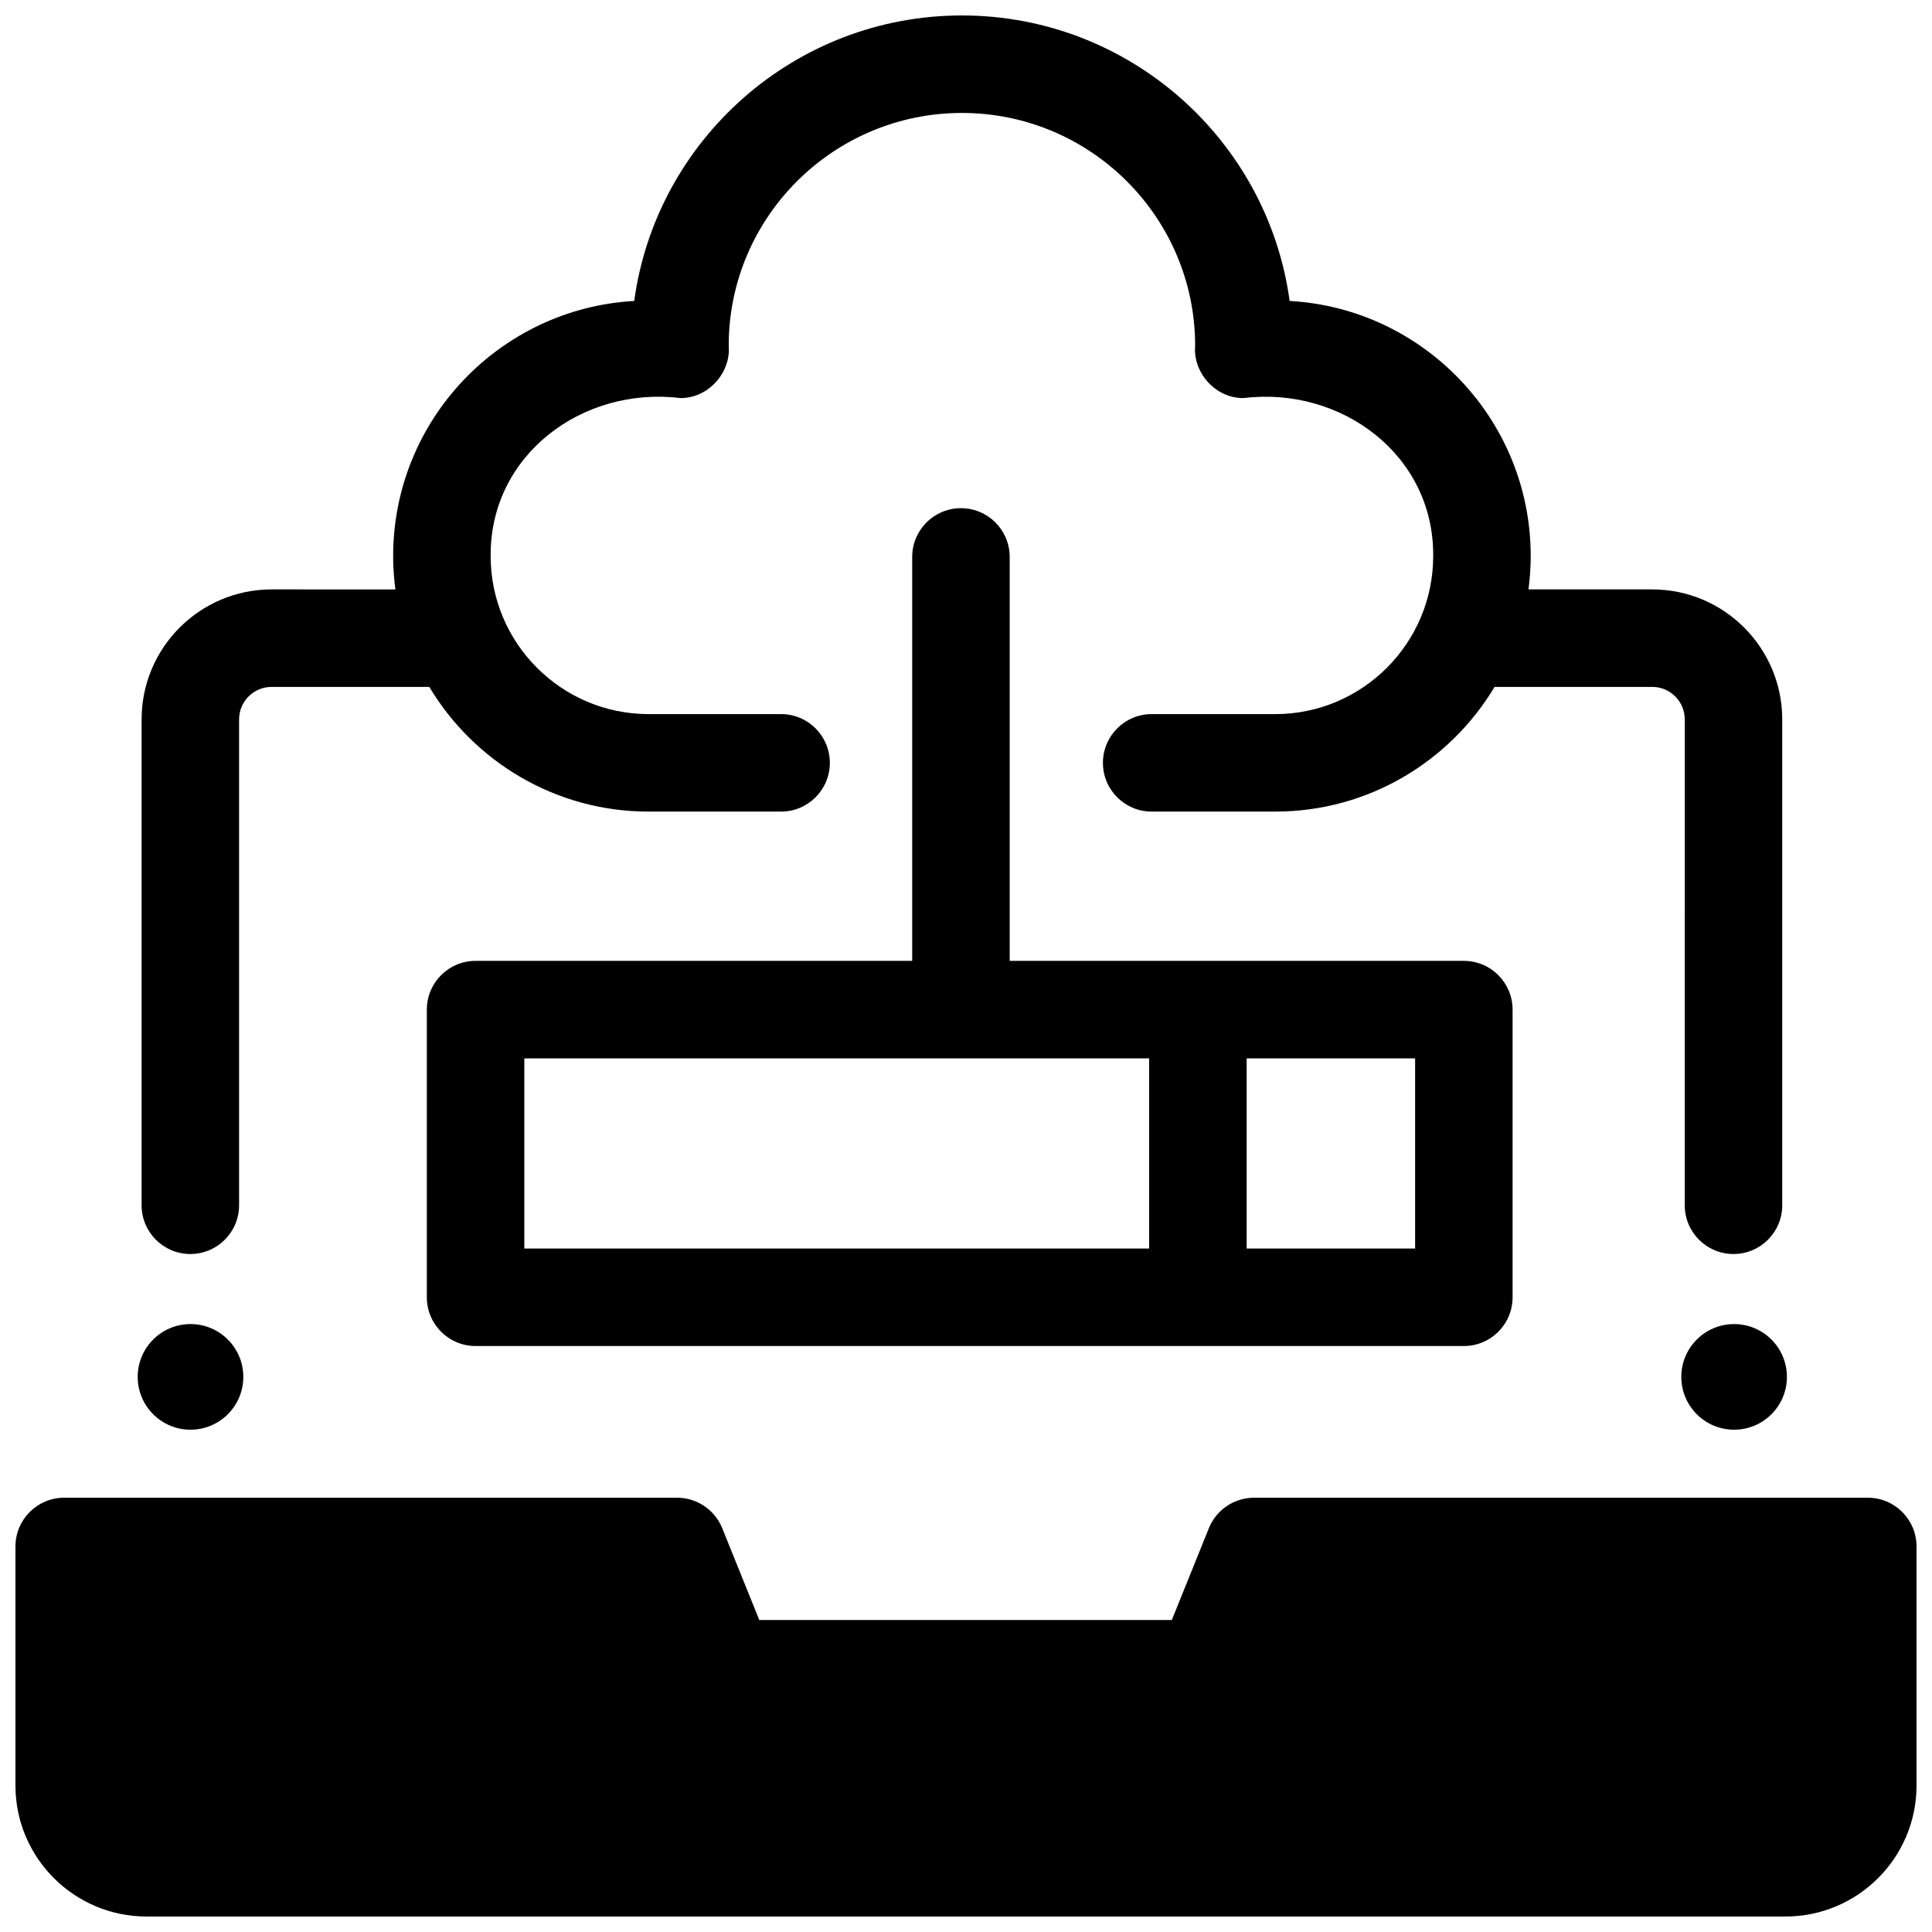
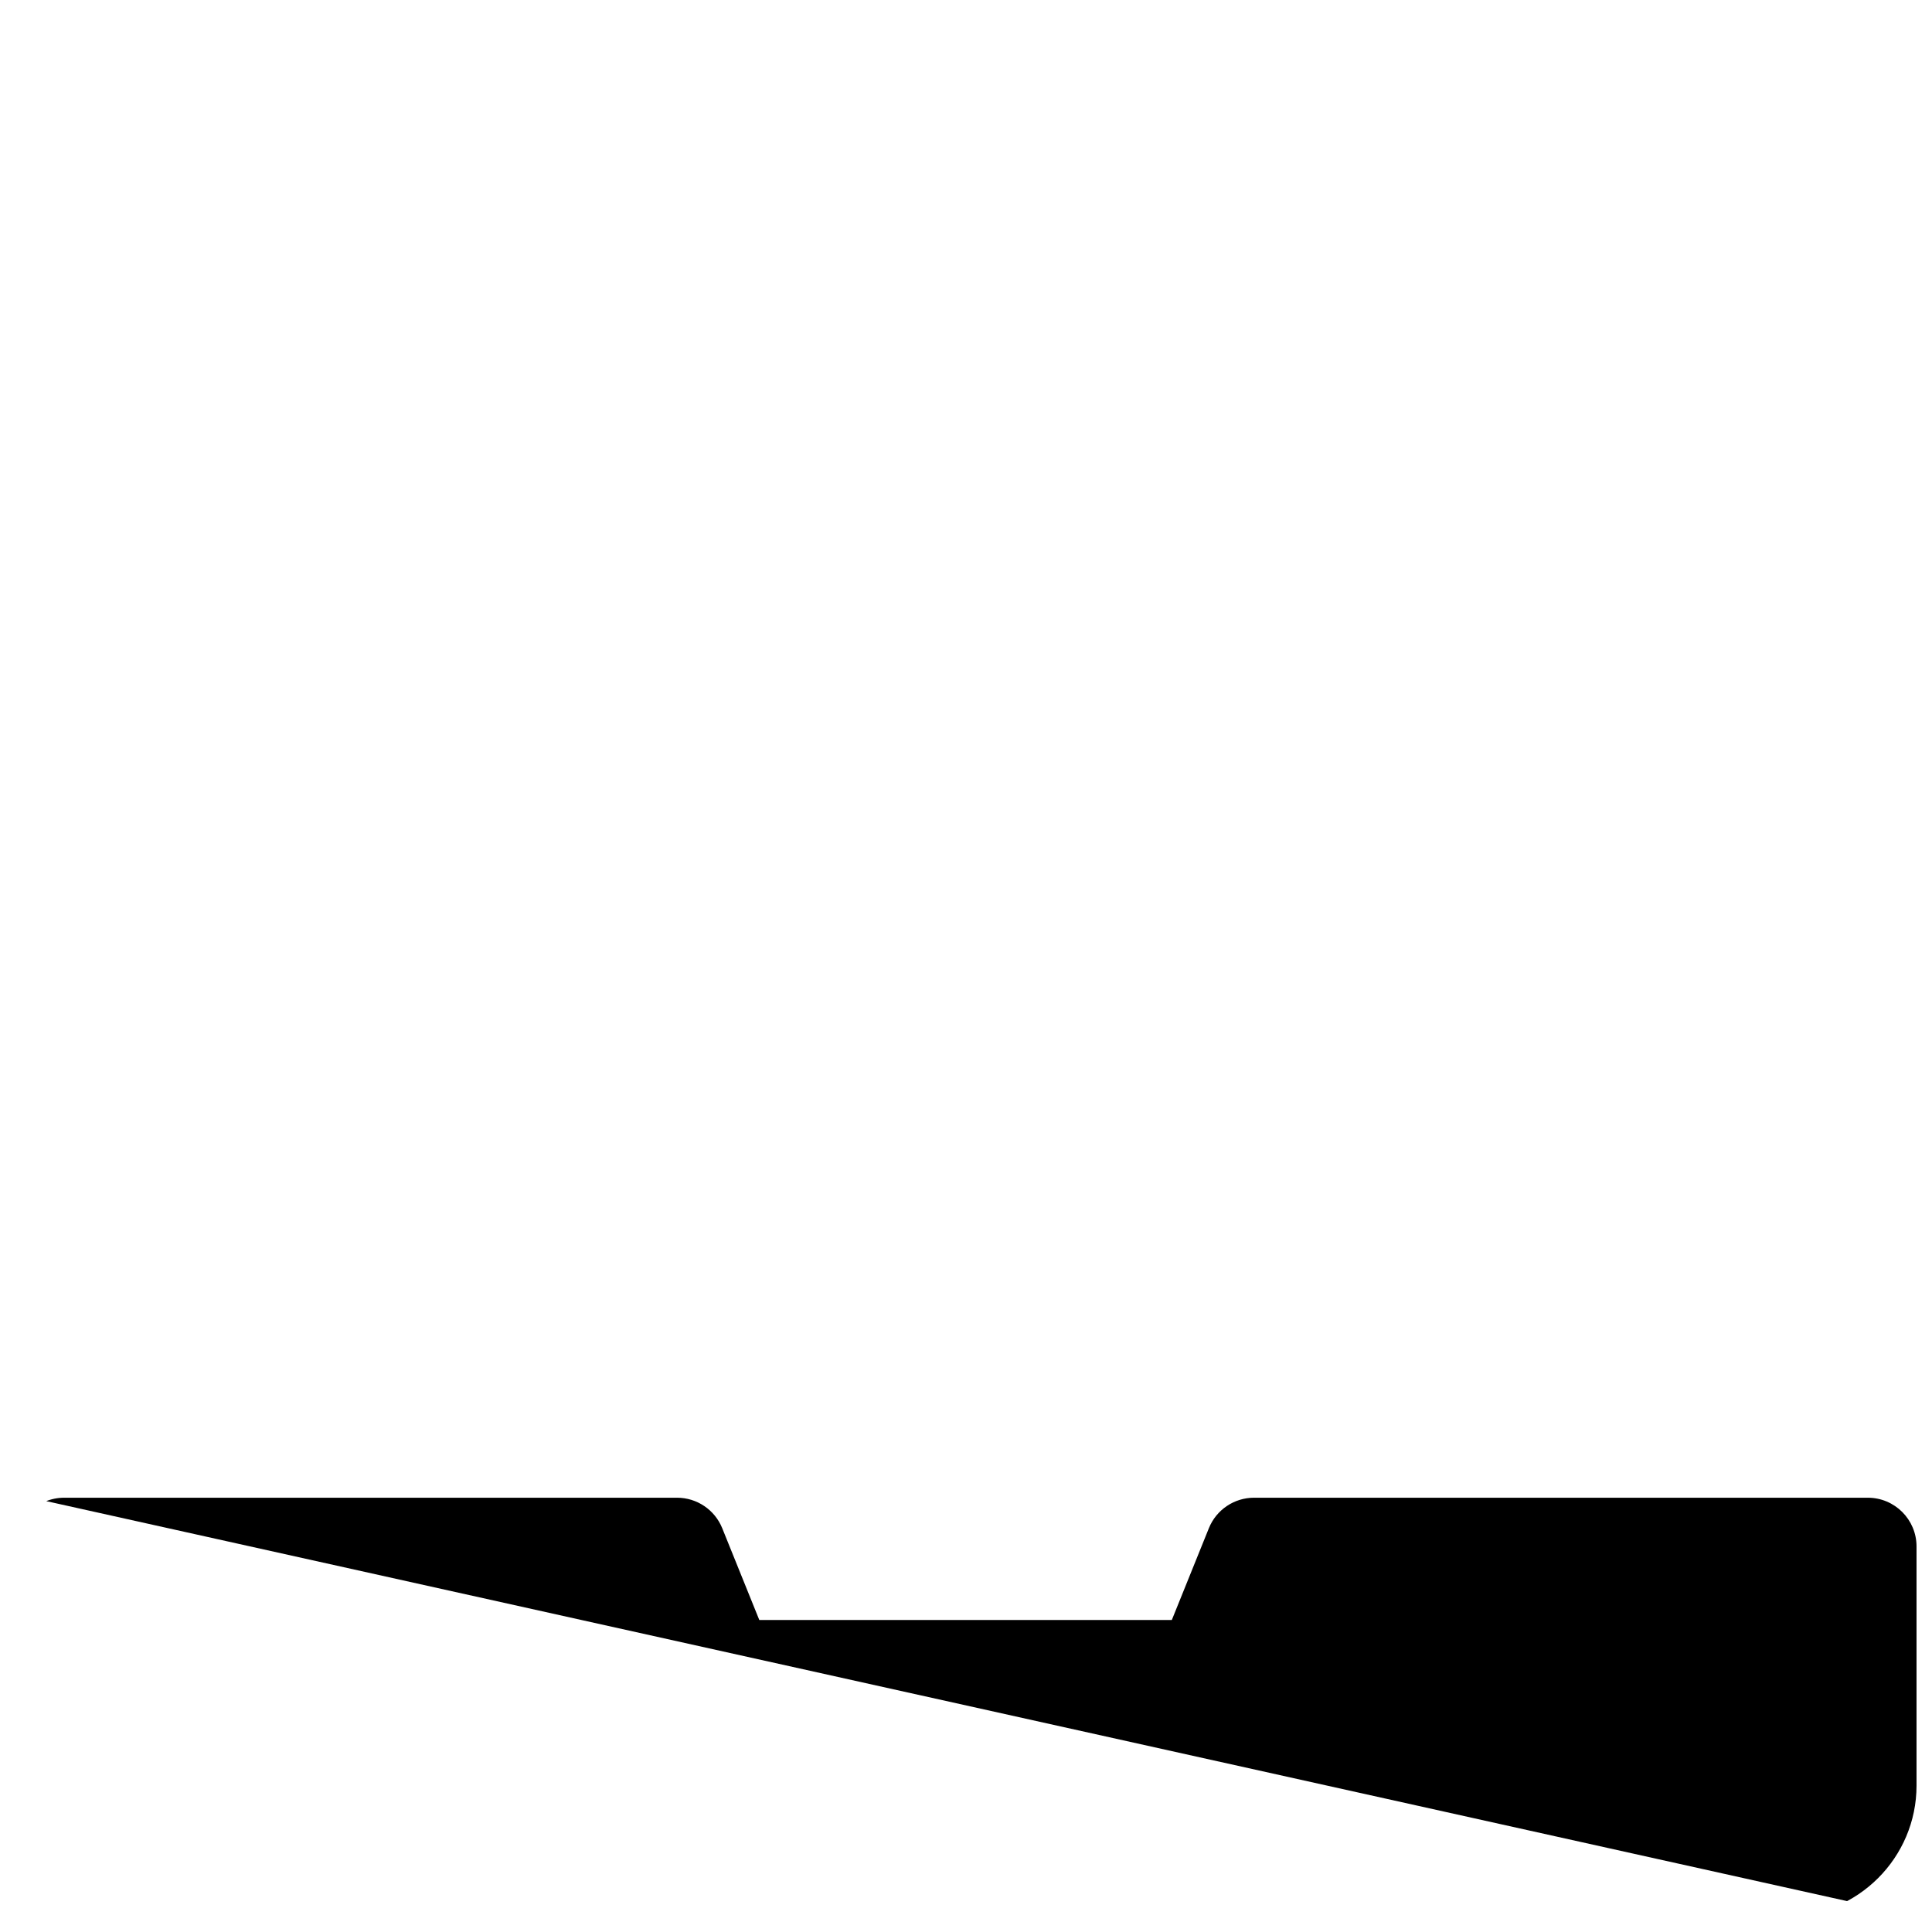
<svg xmlns="http://www.w3.org/2000/svg" width="800px" height="800px" version="1.1" viewBox="144 144 512 512">
  <defs>
    <clipPath id="b">
-       <path d="m181 148.09h436v328.91h-436z" />
-     </clipPath>
+       </clipPath>
    <clipPath id="a">
-       <path d="m148.09 540h503.81v111.9h-503.81z" />
+       <path d="m148.09 540h503.81v111.9z" />
    </clipPath>
  </defs>
  <g clip-path="url(#b)">
-     <path d="m581.87 300.2h-32.809c0.379-2.894 0.594-5.84 0.594-8.836 0-36.062-28.324-65.629-63.887-67.609-5.805-42.668-42.539-75.66-86.848-75.66s-81.043 32.992-86.844 75.664c-35.566 1.98-63.887 31.547-63.887 67.609 0 2.996 0.215 5.941 0.594 8.836l-32.809-0.004c-18.996 0-34.449 15.453-34.449 34.449v128.76c0 7.133 5.785 12.918 12.918 12.918 7.133 0 12.918-5.785 12.918-12.918v-128.76c0-4.75 3.863-8.613 8.613-8.613h41.793c11.832 19.773 33.453 33.043 58.117 33.043h35.117c7.133 0 12.918-5.785 12.918-12.918 0-7.133-5.785-12.918-12.918-12.918h-35.117c-23.078 0-41.855-18.785-41.855-41.879-0.215-26.902 24.465-45.008 50.184-41.879 7.336 0.156 13.543-6.621 12.906-13.898-0.004-33.996 27.723-61.656 61.801-61.656s61.805 27.66 61.805 61.66c-0.637 7.281 5.57 14.055 12.906 13.898 25.719-3.133 50.406 14.98 50.184 41.879 0 23.094-18.777 41.879-41.855 41.879l-32.754-0.004c-7.133 0-12.918 5.785-12.918 12.918 0 7.133 5.785 12.918 12.918 12.918h32.754c24.664 0 46.285-13.27 58.117-33.043h41.793c4.75 0 8.613 3.863 8.613 8.613l-0.004 128.76c0 7.133 5.785 12.918 12.918 12.918 7.133 0 12.918-5.785 12.918-12.918v-128.76c0-18.992-15.453-34.449-34.445-34.449z" />
-   </g>
-   <path d="m531.93 398.64h-120.35v-107.05c0-7.133-5.785-12.918-12.918-12.918-7.133 0-12.918 5.785-12.918 12.918v107.05h-115.71c-7.133 0-12.918 5.785-12.918 12.918v76.238c0 7.133 5.785 12.918 12.918 12.918h261.9c7.133 0 12.918-5.785 12.918-12.918v-76.238c0-7.137-5.785-12.918-12.918-12.918zm-248.98 25.836h165.59v50.402h-165.59zm236.07 50.402h-44.641v-50.402h44.641z" />
-   <path d="m617.55 508.89c0 7.731-6.266 13.996-13.992 13.996-7.731 0-13.996-6.266-13.996-13.996s6.266-13.996 13.996-13.996c7.727 0 13.992 6.266 13.992 13.996" />
-   <path d="m208.48 508.89c0 7.731-6.266 13.996-13.996 13.996-7.727 0-13.992-6.266-13.992-13.996s6.266-13.996 13.992-13.996c7.731 0 13.996 6.266 13.996 13.996" />
+     </g>
  <g clip-path="url(#a)">
    <path d="m638.98 540.91h-162.64c-5.266 0-10.008 3.195-11.977 8.082l-9.82 24.324h-109.32l-9.824-24.324c-1.973-4.883-6.711-8.082-11.977-8.082h-162.41c-7.133 0-12.918 5.785-12.918 12.918v63.371c0 19.133 15.586 34.699 34.742 34.699h434.32c19.156 0 34.742-15.566 34.742-34.699v-63.371c0-7.133-5.781-12.918-12.918-12.918z" />
  </g>
</svg>